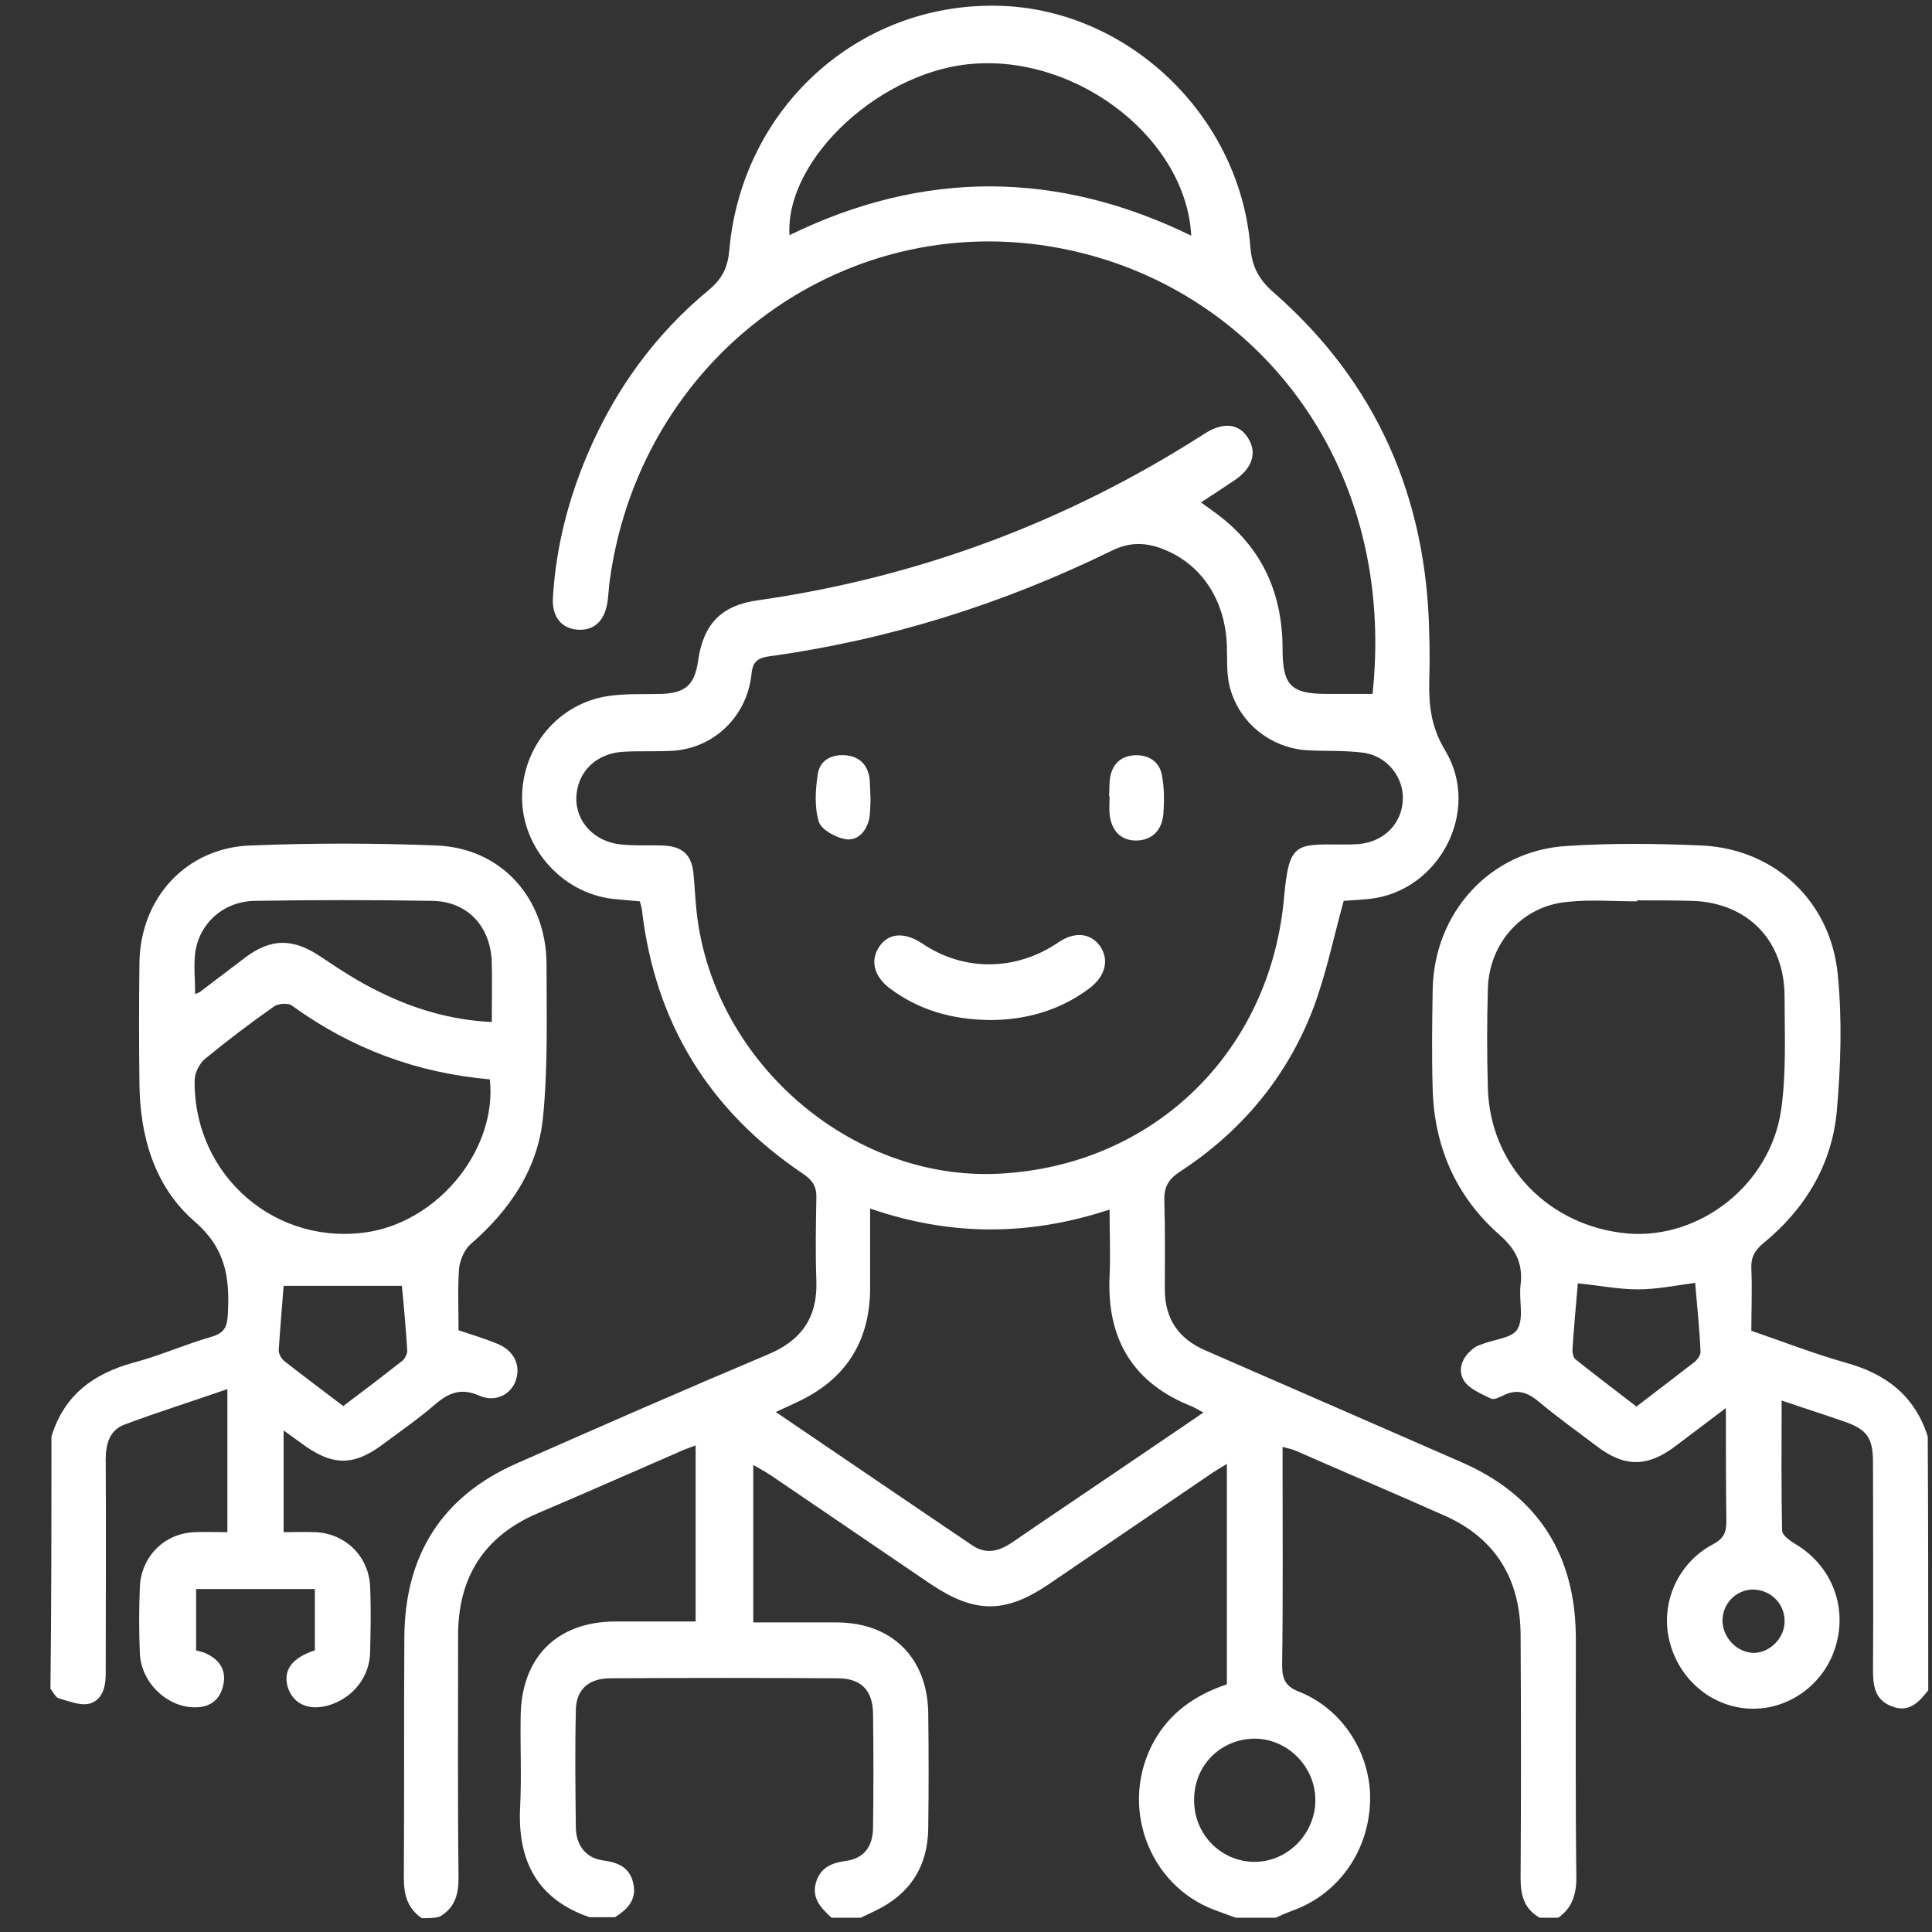
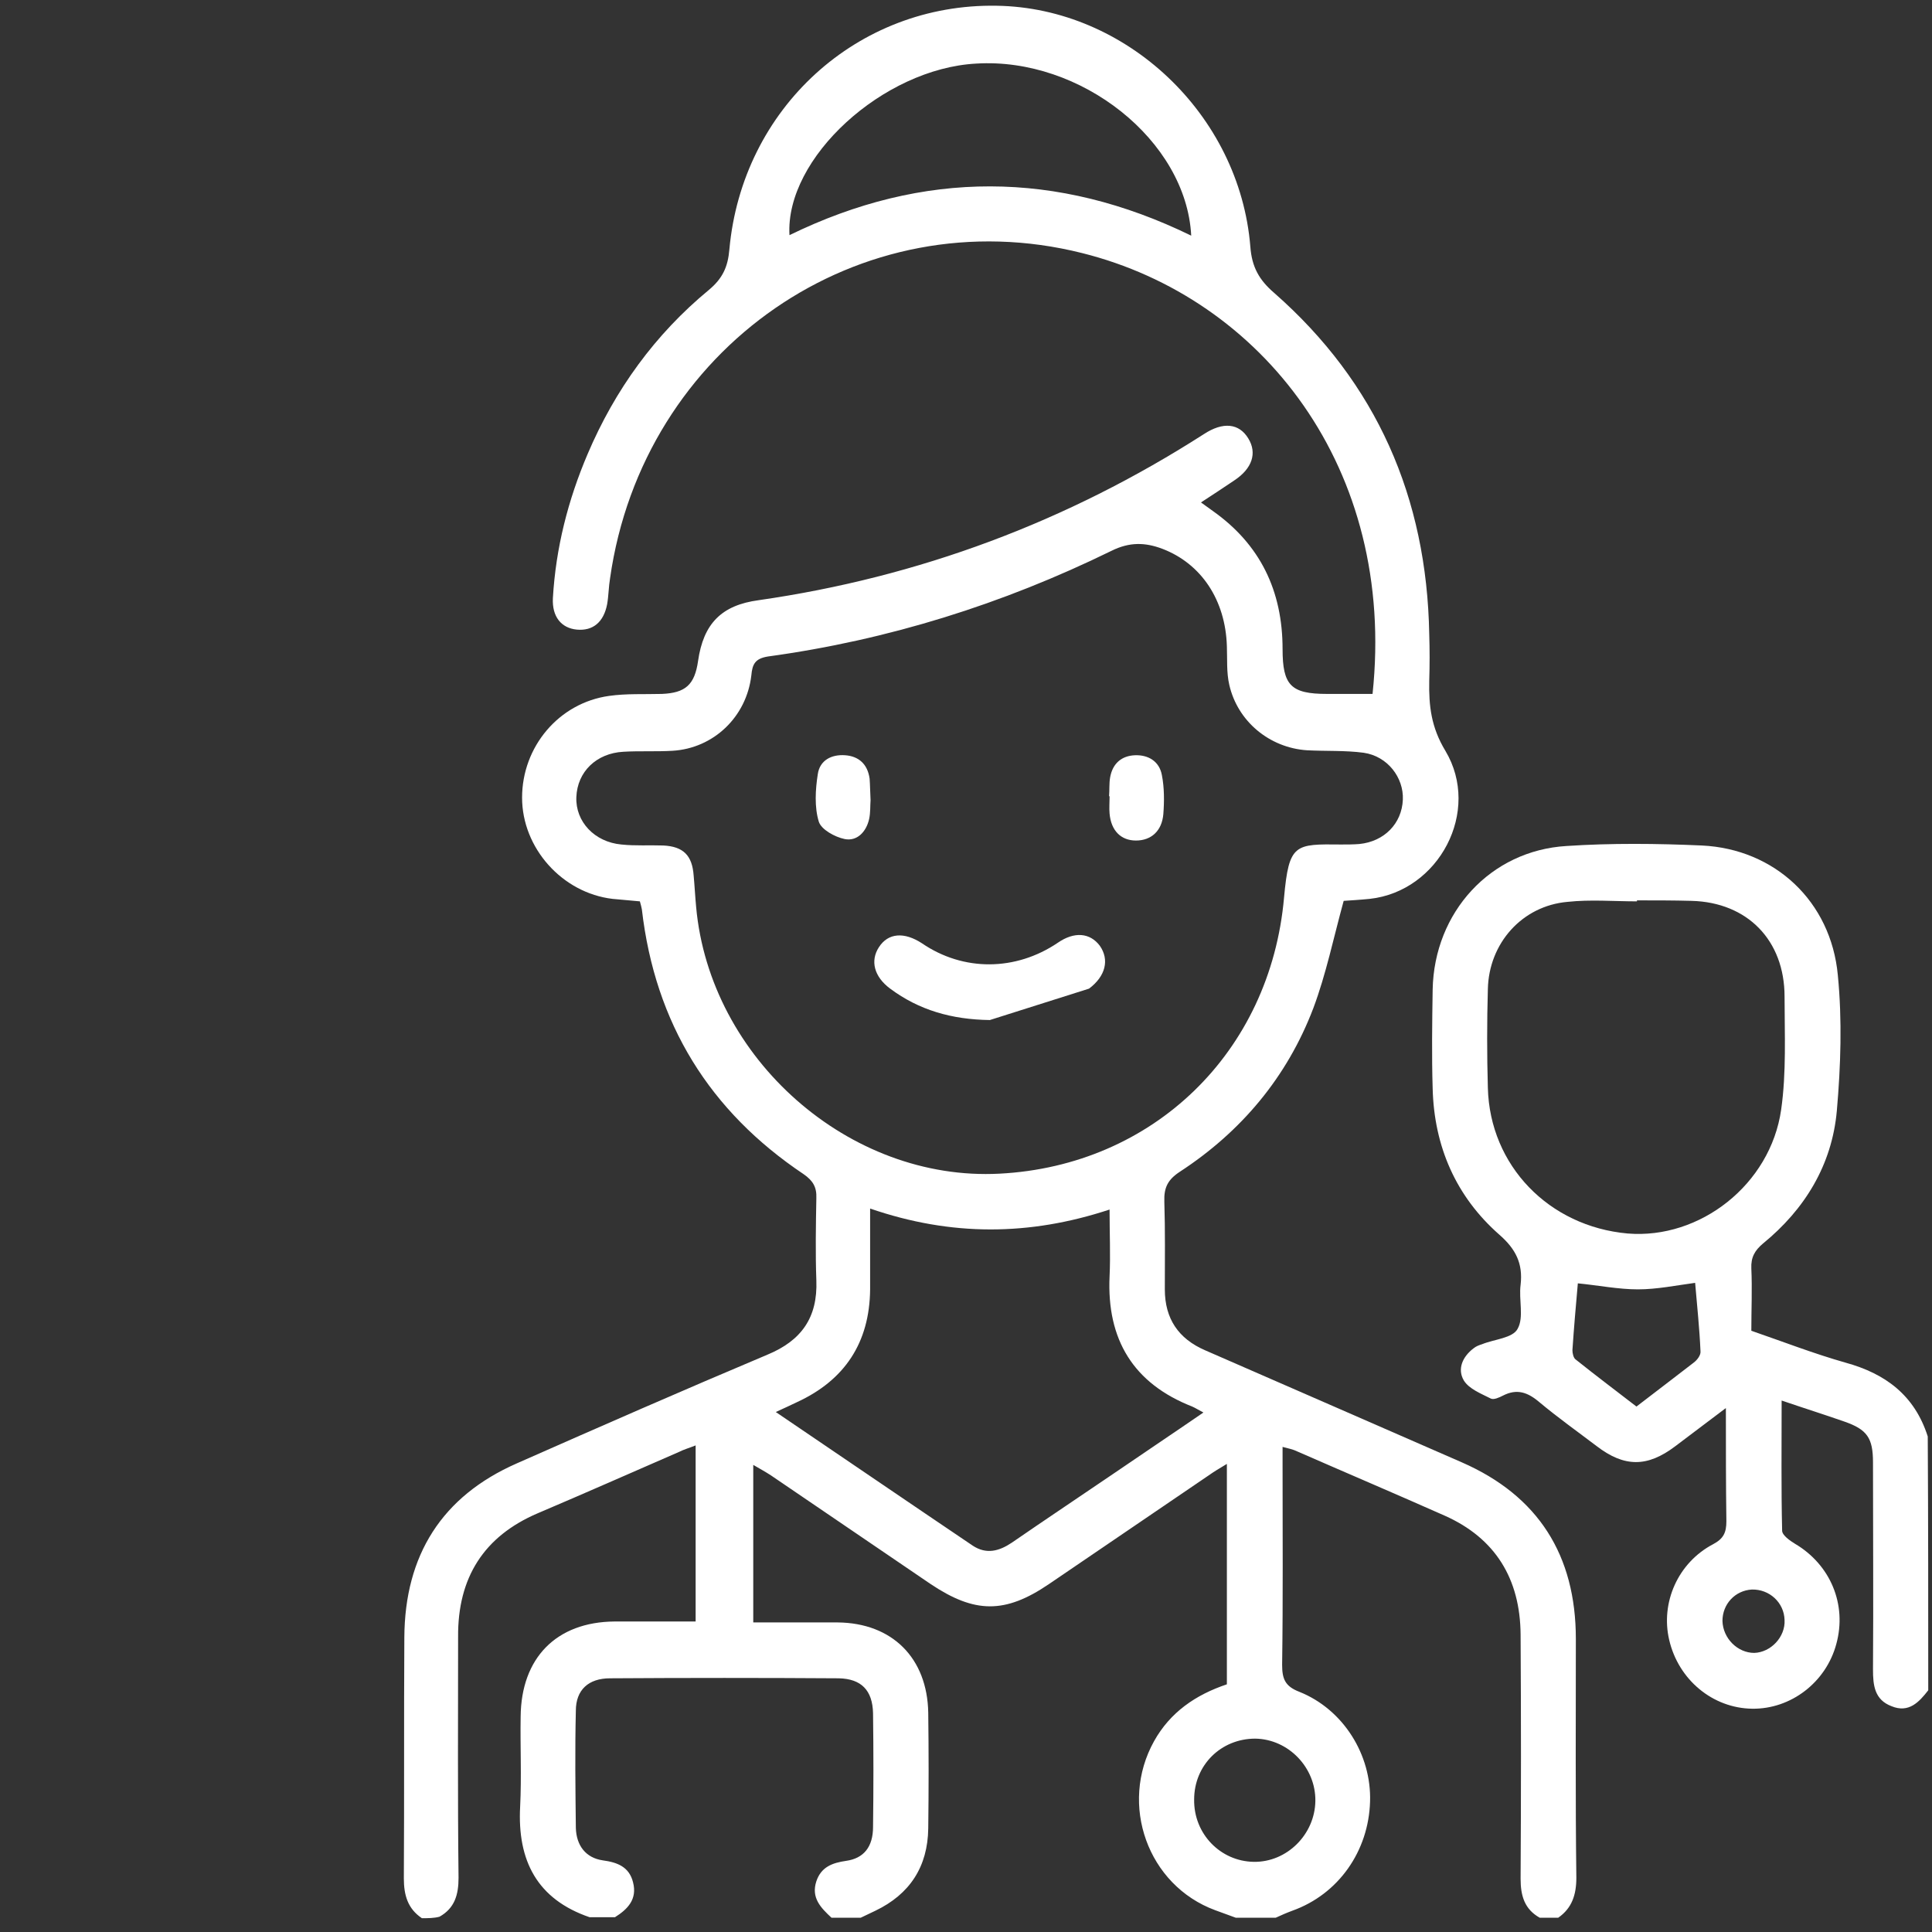
<svg xmlns="http://www.w3.org/2000/svg" width="35" height="35" viewBox="0 0 35 35" fill="none">
  <rect x="0" y="0" width="35" height="35" fill="#333333" stroke="none" />
  <path d="M7.643 34.75C7.387 34.578 7.316 34.334 7.316 34.027C7.325 32.572 7.316 31.118 7.325 29.663C7.333 28.173 8.006 27.107 9.361 26.511C10.875 25.842 12.38 25.183 13.903 24.541C14.514 24.288 14.815 23.873 14.789 23.195C14.771 22.698 14.78 22.201 14.789 21.704C14.797 21.506 14.727 21.388 14.558 21.271C12.858 20.133 11.867 18.543 11.628 16.474C11.619 16.428 11.61 16.392 11.592 16.329C11.424 16.311 11.265 16.302 11.097 16.284C10.184 16.176 9.458 15.363 9.458 14.45C9.458 13.529 10.123 12.734 11.034 12.607C11.353 12.562 11.672 12.58 11.991 12.571C12.416 12.553 12.584 12.408 12.646 11.975C12.743 11.297 13.071 10.963 13.744 10.873C16.639 10.457 19.331 9.454 21.81 7.864C22.155 7.638 22.448 7.665 22.616 7.946C22.775 8.207 22.687 8.488 22.359 8.704C22.173 8.831 21.978 8.957 21.757 9.102C21.845 9.165 21.907 9.21 21.969 9.255C22.828 9.861 23.235 10.701 23.235 11.758C23.235 12.417 23.386 12.571 24.041 12.571C24.316 12.571 24.59 12.571 24.865 12.571C25.299 8.479 22.855 5.398 19.605 4.585C15.577 3.573 11.645 6.301 11.052 10.475C11.026 10.629 11.026 10.791 10.999 10.945C10.937 11.27 10.742 11.433 10.45 11.406C10.167 11.379 9.999 11.171 10.016 10.836C10.069 9.924 10.291 9.057 10.645 8.226C11.141 7.06 11.867 6.057 12.841 5.253C13.089 5.046 13.186 4.838 13.213 4.522C13.443 1.965 15.532 0.059 18.056 0.104C20.402 0.14 22.456 2.073 22.651 4.467C22.678 4.838 22.811 5.073 23.085 5.308C24.936 6.934 25.848 9.012 25.892 11.487C25.901 11.767 25.901 12.047 25.892 12.336C25.883 12.788 25.927 13.176 26.184 13.601C26.839 14.694 26.069 16.148 24.812 16.284C24.634 16.302 24.466 16.311 24.342 16.32C24.156 16.998 24.023 17.648 23.793 18.262C23.315 19.518 22.483 20.503 21.376 21.226C21.155 21.37 21.084 21.515 21.093 21.768C21.11 22.301 21.102 22.825 21.102 23.358C21.102 23.891 21.35 24.252 21.828 24.46C23.377 25.137 24.936 25.815 26.485 26.493C27.866 27.098 28.548 28.173 28.548 29.691C28.548 31.136 28.539 32.572 28.557 34.018C28.557 34.325 28.477 34.569 28.229 34.741C28.123 34.741 28.008 34.741 27.893 34.741C27.618 34.587 27.547 34.343 27.547 34.036C27.556 32.563 27.556 31.082 27.547 29.609C27.539 28.598 27.087 27.866 26.175 27.459C25.281 27.062 24.387 26.682 23.501 26.294C23.43 26.258 23.342 26.24 23.235 26.212C23.235 26.366 23.235 26.474 23.235 26.583C23.235 27.775 23.244 28.968 23.227 30.16C23.227 30.413 23.28 30.549 23.537 30.648C24.333 30.965 24.847 31.787 24.82 32.636C24.794 33.539 24.245 34.316 23.413 34.614C23.315 34.65 23.209 34.696 23.112 34.741C22.872 34.741 22.625 34.741 22.386 34.741C22.262 34.696 22.138 34.65 22.014 34.605C20.792 34.154 20.269 32.69 20.907 31.543C21.199 31.019 21.66 30.703 22.226 30.513C22.226 29.853 22.226 29.203 22.226 28.552C22.226 27.893 22.226 27.233 22.226 26.52C22.076 26.61 21.987 26.664 21.898 26.727C20.933 27.387 19.968 28.037 19.003 28.697C18.206 29.239 17.657 29.23 16.86 28.697C15.895 28.037 14.93 27.387 13.965 26.727C13.868 26.664 13.77 26.61 13.646 26.538C13.646 27.513 13.646 28.435 13.646 29.392C14.169 29.392 14.674 29.392 15.178 29.392C16.161 29.402 16.799 30.034 16.816 31.028C16.825 31.723 16.825 32.428 16.816 33.124C16.807 33.819 16.48 34.316 15.86 34.614C15.771 34.659 15.683 34.696 15.594 34.741C15.417 34.741 15.24 34.741 15.063 34.741C14.868 34.56 14.691 34.379 14.789 34.081C14.877 33.819 15.081 33.747 15.329 33.711C15.648 33.666 15.816 33.458 15.816 33.096C15.825 32.41 15.825 31.723 15.816 31.037C15.807 30.621 15.603 30.413 15.196 30.404C13.815 30.395 12.433 30.395 11.052 30.404C10.663 30.404 10.432 30.612 10.432 30.992C10.415 31.696 10.424 32.41 10.432 33.115C10.441 33.431 10.61 33.657 10.919 33.702C11.185 33.738 11.398 33.819 11.468 34.099C11.548 34.407 11.371 34.587 11.141 34.732C10.99 34.732 10.831 34.732 10.68 34.732C9.733 34.407 9.37 33.711 9.423 32.726C9.45 32.184 9.423 31.642 9.432 31.1C9.441 30.034 10.078 29.384 11.132 29.375C11.619 29.375 12.097 29.375 12.602 29.375C12.602 28.299 12.602 27.261 12.602 26.185C12.487 26.231 12.389 26.258 12.301 26.303C11.451 26.673 10.592 27.053 9.742 27.414C8.768 27.83 8.29 28.579 8.299 29.654C8.299 31.109 8.29 32.563 8.307 34.018C8.307 34.325 8.237 34.569 7.962 34.723C7.865 34.75 7.75 34.75 7.643 34.75ZM18.109 21.262C20.889 21.117 23.014 19.067 23.262 16.257C23.351 15.281 23.457 15.29 24.298 15.299C24.404 15.299 24.519 15.299 24.626 15.29C25.077 15.245 25.396 14.92 25.414 14.486C25.431 14.089 25.139 13.7 24.705 13.637C24.369 13.592 24.023 13.61 23.678 13.592C22.997 13.547 22.421 13.068 22.27 12.408C22.217 12.182 22.235 11.939 22.226 11.704C22.2 10.873 21.766 10.213 21.057 9.942C20.747 9.825 20.464 9.816 20.137 9.978C18.162 10.945 16.09 11.595 13.912 11.893C13.682 11.93 13.629 12.029 13.611 12.237C13.523 12.986 12.929 13.556 12.185 13.601C11.884 13.619 11.583 13.601 11.291 13.619C10.804 13.646 10.459 13.98 10.441 14.441C10.424 14.884 10.769 15.254 11.256 15.299C11.513 15.326 11.761 15.308 12.017 15.317C12.38 15.335 12.54 15.498 12.566 15.859C12.584 16.049 12.593 16.239 12.611 16.428C12.858 19.175 15.382 21.406 18.109 21.262ZM15.763 21.894C15.763 22.418 15.763 22.888 15.763 23.358C15.754 24.324 15.302 25.002 14.443 25.399C14.328 25.454 14.213 25.508 14.054 25.58C15.267 26.402 16.444 27.206 17.622 28.001C17.87 28.164 18.1 28.101 18.33 27.947C18.932 27.532 19.543 27.125 20.154 26.709C20.694 26.339 21.235 25.978 21.801 25.589C21.713 25.544 21.66 25.508 21.598 25.481C20.535 25.065 20.048 24.27 20.101 23.123C20.119 22.734 20.101 22.346 20.101 21.912C18.649 22.391 17.232 22.4 15.763 21.894ZM14.302 4.26C16.728 3.076 19.154 3.085 21.58 4.269C21.491 2.543 19.579 1.034 17.684 1.152C16.002 1.242 14.222 2.859 14.302 4.26ZM21.633 32.6C21.624 33.223 22.111 33.72 22.713 33.729C23.315 33.738 23.82 33.232 23.829 32.627C23.838 32.022 23.342 31.506 22.74 31.497C22.12 31.497 21.633 31.976 21.633 32.6Z" fill="white" />
-   <path d="M0.932 26.023C1.162 25.273 1.693 24.884 2.419 24.686C2.898 24.559 3.358 24.352 3.836 24.216C4.075 24.144 4.119 24.026 4.128 23.791C4.164 23.132 4.084 22.608 3.517 22.12C2.8 21.497 2.534 20.584 2.526 19.627C2.517 18.904 2.517 18.181 2.526 17.458C2.534 16.275 3.367 15.363 4.527 15.317C5.651 15.272 6.785 15.272 7.909 15.317C9.078 15.363 9.892 16.266 9.901 17.458C9.901 18.38 9.928 19.31 9.839 20.223C9.751 21.171 9.237 21.921 8.529 22.536C8.414 22.635 8.334 22.825 8.316 22.978C8.29 23.349 8.307 23.719 8.307 24.099C8.555 24.18 8.786 24.252 9.007 24.342C9.299 24.46 9.432 24.713 9.352 24.984C9.273 25.255 8.98 25.418 8.679 25.282C8.369 25.146 8.148 25.219 7.9 25.427C7.608 25.68 7.289 25.905 6.97 26.14C6.404 26.574 6.014 26.565 5.439 26.131C5.35 26.068 5.262 26.005 5.138 25.914C5.138 26.538 5.138 27.125 5.138 27.757C5.332 27.757 5.527 27.748 5.722 27.757C6.262 27.784 6.687 28.2 6.705 28.751C6.723 29.149 6.714 29.537 6.705 29.934C6.696 30.368 6.413 30.73 6.014 30.874C5.633 31.01 5.324 30.892 5.217 30.576C5.12 30.269 5.279 30.034 5.704 29.898C5.704 29.537 5.704 29.176 5.704 28.787C4.987 28.787 4.279 28.787 3.553 28.787C3.553 29.158 3.553 29.519 3.553 29.898C3.606 29.916 3.677 29.925 3.73 29.953C3.987 30.07 4.111 30.269 4.04 30.549C3.969 30.829 3.765 30.946 3.482 30.928C2.995 30.901 2.561 30.468 2.534 29.962C2.517 29.555 2.517 29.149 2.534 28.742C2.561 28.191 2.986 27.775 3.526 27.757C3.712 27.748 3.898 27.757 4.119 27.757C4.119 27.297 4.119 26.872 4.119 26.447C4.119 26.032 4.119 25.616 4.119 25.165C3.473 25.39 2.862 25.58 2.26 25.806C1.986 25.905 1.915 26.158 1.915 26.438C1.924 27.73 1.915 29.031 1.915 30.323C1.915 30.567 1.853 30.802 1.614 30.865C1.445 30.901 1.251 30.82 1.065 30.766C1.003 30.748 0.967 30.657 0.914 30.594C0.932 29.094 0.932 27.559 0.932 26.023ZM8.874 19.554C7.546 19.437 6.359 18.994 5.288 18.217C5.217 18.163 5.04 18.181 4.961 18.235C4.536 18.534 4.119 18.85 3.712 19.184C3.615 19.265 3.526 19.437 3.526 19.572C3.508 21.316 5.023 22.608 6.723 22.31C7.989 22.075 9.007 20.792 8.874 19.554ZM3.535 18.009C3.606 17.982 3.624 17.973 3.641 17.955C3.907 17.756 4.173 17.549 4.438 17.35C4.916 16.989 5.315 16.998 5.811 17.332C6.147 17.558 6.492 17.784 6.864 17.964C7.502 18.28 8.166 18.479 8.909 18.515C8.909 18.136 8.918 17.793 8.909 17.44C8.892 16.79 8.476 16.329 7.829 16.32C6.758 16.302 5.687 16.302 4.615 16.32C4.049 16.329 3.606 16.727 3.535 17.269C3.508 17.504 3.535 17.738 3.535 18.009ZM6.218 25.472C6.581 25.201 6.935 24.93 7.28 24.659C7.333 24.622 7.378 24.532 7.378 24.469C7.351 24.053 7.316 23.647 7.28 23.294C6.563 23.294 5.846 23.294 5.138 23.294C5.111 23.656 5.076 24.053 5.049 24.46C5.049 24.532 5.102 24.622 5.164 24.668C5.51 24.939 5.864 25.201 6.218 25.472Z" fill="white" />
  <path d="M34.932 30.621C34.764 30.838 34.578 31.037 34.268 30.91C33.958 30.793 33.931 30.531 33.931 30.242C33.94 28.995 33.931 27.739 33.931 26.492C33.931 26.05 33.825 25.896 33.409 25.752C33.046 25.625 32.674 25.508 32.276 25.372C32.276 26.185 32.267 26.962 32.285 27.73C32.285 27.811 32.426 27.911 32.515 27.965C33.161 28.345 33.462 29.067 33.267 29.781C33.081 30.477 32.444 30.964 31.744 30.955C31.027 30.946 30.407 30.431 30.239 29.709C30.08 29.031 30.399 28.308 31.036 27.974C31.222 27.875 31.275 27.766 31.275 27.559C31.266 26.899 31.266 26.24 31.266 25.508C30.921 25.77 30.629 25.987 30.345 26.203C29.841 26.583 29.425 26.583 28.92 26.194C28.575 25.932 28.22 25.68 27.884 25.399C27.672 25.219 27.477 25.155 27.229 25.282C27.158 25.318 27.061 25.363 27.007 25.336C26.83 25.246 26.618 25.165 26.52 25.011C26.396 24.803 26.494 24.577 26.698 24.424C26.742 24.388 26.795 24.369 26.848 24.352C27.069 24.261 27.406 24.243 27.494 24.071C27.61 23.864 27.512 23.547 27.547 23.276C27.592 22.888 27.459 22.626 27.158 22.364C26.379 21.677 25.98 20.774 25.954 19.717C25.936 19.121 25.945 18.524 25.954 17.928C25.98 16.528 26.999 15.408 28.38 15.326C29.194 15.272 30.018 15.281 30.832 15.317C32.152 15.381 33.17 16.329 33.294 17.666C33.374 18.479 33.347 19.31 33.276 20.123C33.188 21.108 32.692 21.912 31.939 22.527C31.789 22.653 31.718 22.779 31.727 22.978C31.744 23.349 31.727 23.719 31.727 24.108C32.302 24.306 32.86 24.523 33.435 24.686C34.153 24.884 34.684 25.273 34.923 26.023C34.932 27.559 34.932 29.094 34.932 30.621ZM29.655 16.311C29.655 16.32 29.655 16.32 29.655 16.329C29.239 16.329 28.814 16.293 28.398 16.338C27.574 16.41 26.972 17.088 26.954 17.919C26.937 18.515 26.937 19.112 26.954 19.708C26.99 21.117 28.061 22.219 29.487 22.346C30.797 22.454 32.072 21.46 32.267 20.105C32.364 19.428 32.329 18.732 32.329 18.055C32.329 17.034 31.656 16.347 30.646 16.32C30.319 16.311 29.991 16.311 29.655 16.311ZM28.584 23.249C28.548 23.656 28.513 24.053 28.486 24.46C28.486 24.514 28.504 24.604 28.548 24.631C28.911 24.921 29.283 25.201 29.646 25.481C30.009 25.201 30.345 24.948 30.682 24.686C30.744 24.64 30.815 24.55 30.806 24.478C30.788 24.062 30.744 23.656 30.709 23.24C30.372 23.285 30.018 23.358 29.672 23.358C29.318 23.358 28.955 23.285 28.584 23.249ZM31.78 29.944C32.081 29.934 32.346 29.654 32.329 29.347C32.32 29.031 32.054 28.787 31.735 28.796C31.434 28.814 31.204 29.058 31.204 29.365C31.213 29.682 31.479 29.944 31.78 29.944Z" fill="white" />
-   <path d="M17.932 18.479C17.241 18.47 16.648 18.299 16.126 17.91C15.833 17.693 15.763 17.404 15.922 17.16C16.09 16.898 16.382 16.88 16.701 17.088C17.454 17.603 18.401 17.594 19.163 17.079C19.464 16.871 19.747 16.898 19.924 17.133C20.101 17.386 20.03 17.684 19.729 17.91C19.18 18.317 18.561 18.479 17.932 18.479Z" fill="white" />
+   <path d="M17.932 18.479C17.241 18.47 16.648 18.299 16.126 17.91C15.833 17.693 15.763 17.404 15.922 17.16C16.09 16.898 16.382 16.88 16.701 17.088C17.454 17.603 18.401 17.594 19.163 17.079C19.464 16.871 19.747 16.898 19.924 17.133C20.101 17.386 20.03 17.684 19.729 17.91Z" fill="white" />
  <path d="M15.771 14.495C15.763 14.595 15.771 14.721 15.745 14.838C15.692 15.073 15.524 15.245 15.302 15.2C15.125 15.164 14.877 15.028 14.833 14.884C14.753 14.622 14.771 14.306 14.815 14.025C14.851 13.773 15.063 13.664 15.311 13.682C15.559 13.7 15.718 13.845 15.754 14.107C15.763 14.224 15.763 14.351 15.771 14.495Z" fill="white" />
  <path d="M20.092 14.423C20.101 14.315 20.092 14.197 20.11 14.089C20.154 13.827 20.323 13.691 20.562 13.682C20.801 13.673 21.004 13.791 21.049 14.044C21.093 14.269 21.093 14.513 21.075 14.748C21.049 15.055 20.854 15.227 20.579 15.227C20.305 15.227 20.128 15.046 20.101 14.739C20.092 14.64 20.101 14.54 20.101 14.441C20.101 14.423 20.101 14.423 20.092 14.423Z" fill="white" />
</svg>